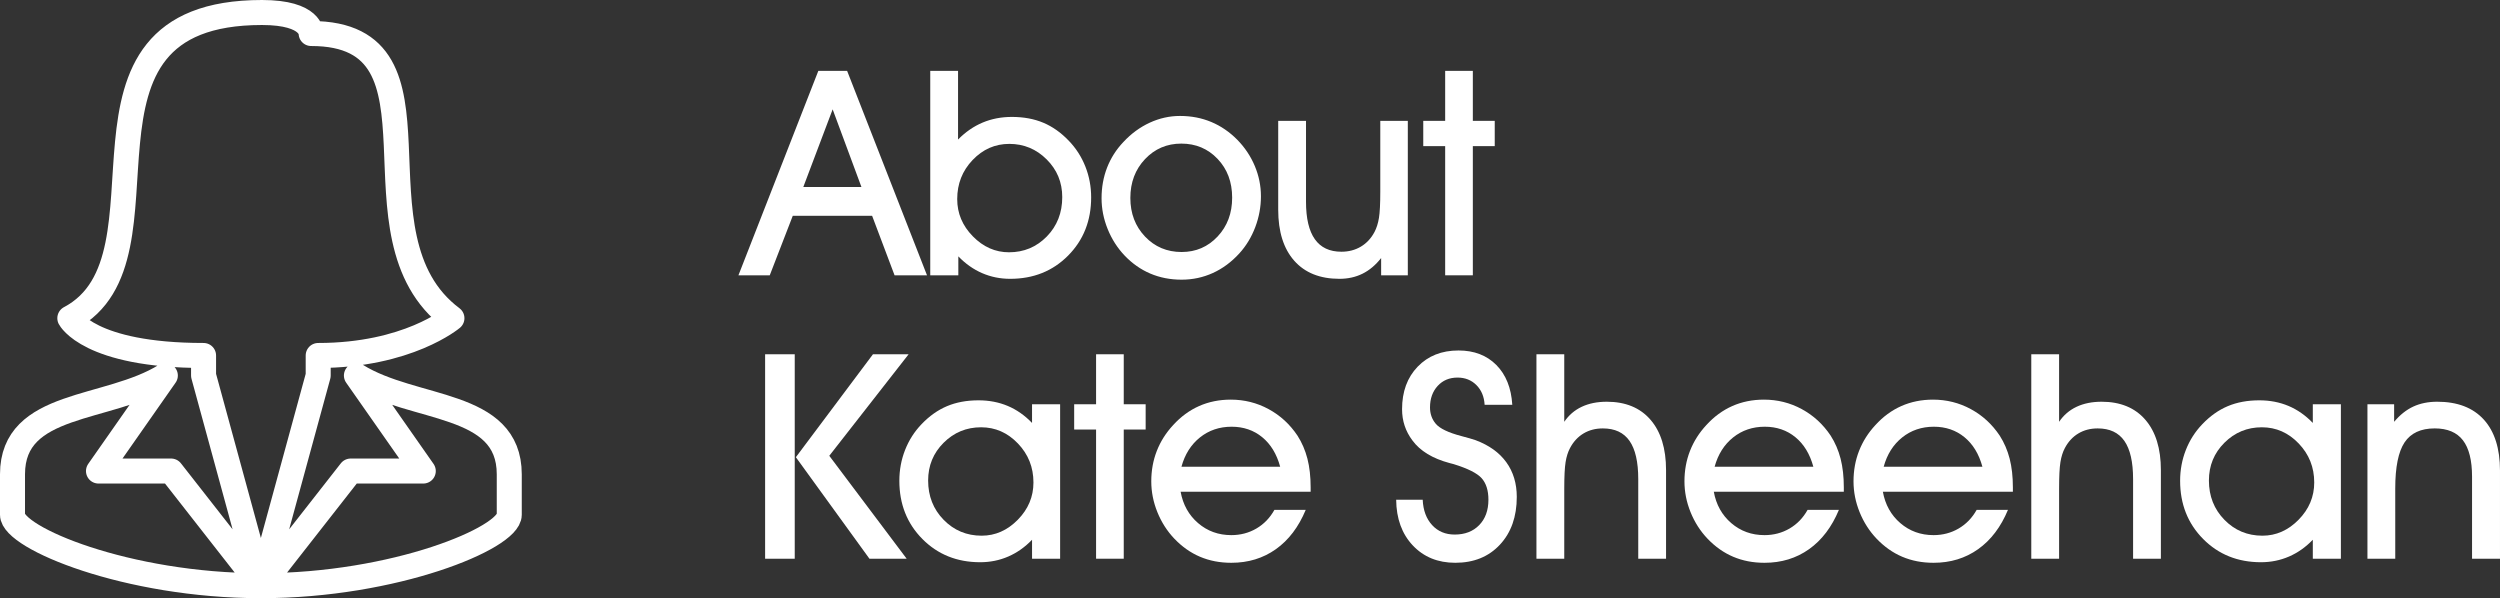
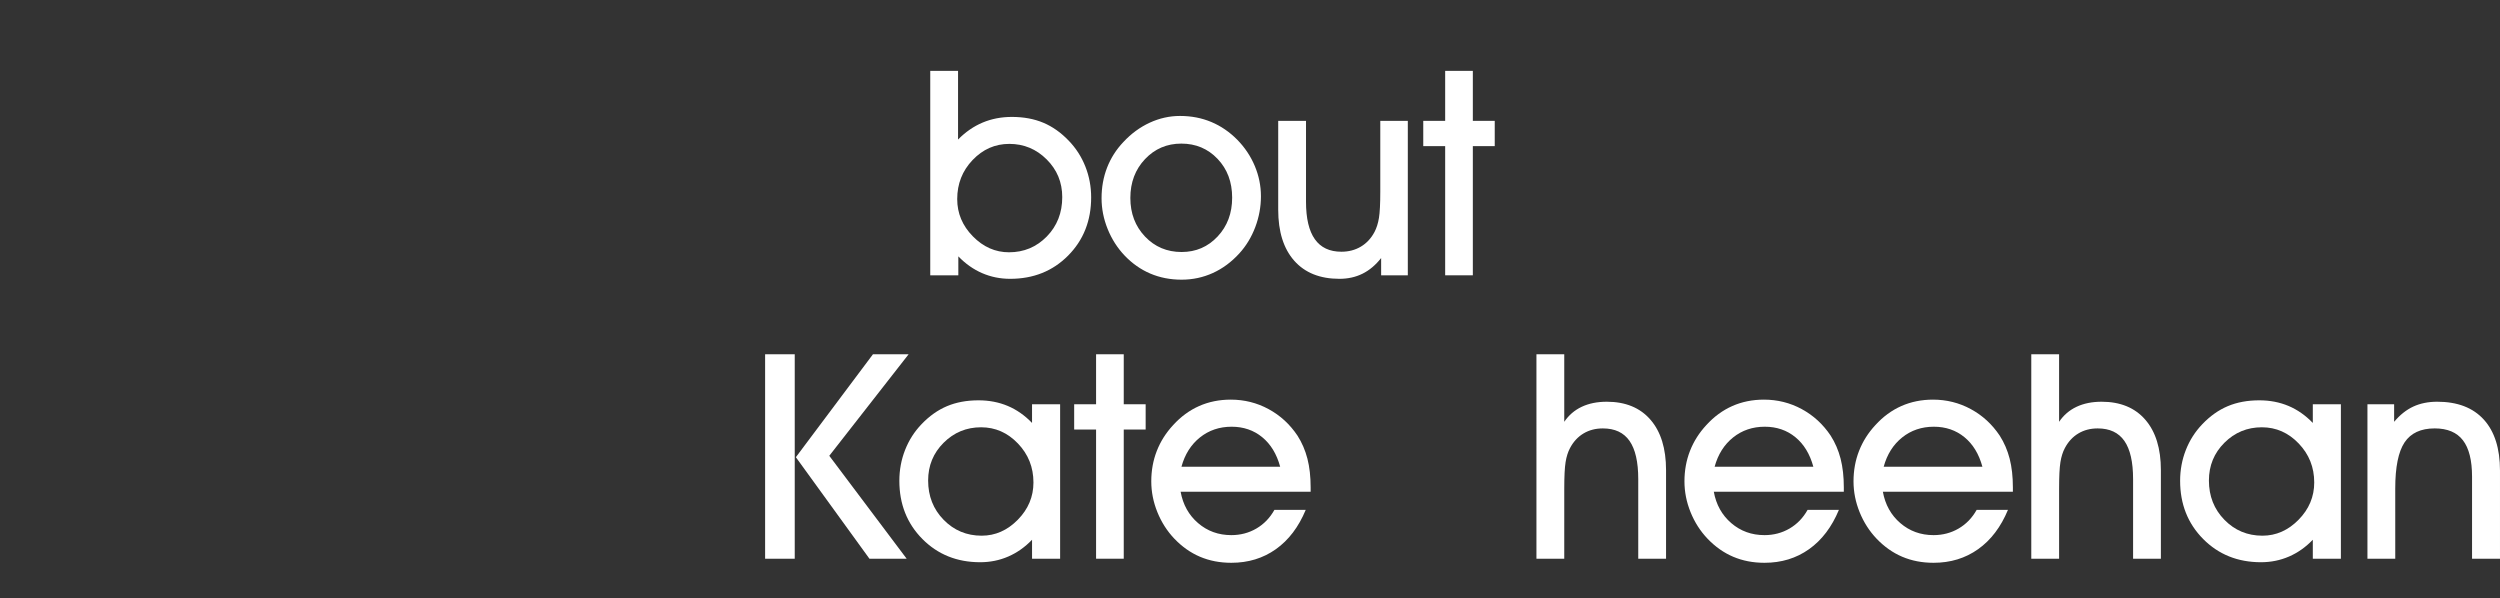
<svg xmlns="http://www.w3.org/2000/svg" version="1.1" baseProfile="tiny" id="Layer_1" x="0px" y="0px" width="599.854px" height="143.529px" viewBox="0 0 599.854 143.529" xml:space="preserve">
  <rect x="0" y="0" width="599.854" height="143.529" fill="#333333" stroke="none" />
  <rect x="-2344.698" y="2299.624" fill="#2A97D4" width="5724.573" height="631.287" />
  <g>
-     <path fill="#FFFFFF" d="M190.22,51.773l-5.525,14.285h-7.514l19.171-49.055h6.907l19.17,49.055h-7.783l-5.391-14.285H190.22z    M206.694,44.867l-6.906-18.631l-7.041,18.631H206.694z" />
    <path fill="#FFFFFF" d="M229.944,61.51v4.548h-6.738V17.004h6.67v16.475c1.797-1.819,3.769-3.178,5.913-4.077   c2.145-0.898,4.476-1.348,6.991-1.348c2.83,0,5.352,0.466,7.563,1.398c2.212,0.933,4.251,2.375,6.115,4.329   c1.729,1.797,3.055,3.863,3.976,6.199c0.921,2.336,1.381,4.796,1.381,7.378c0,5.593-1.842,10.248-5.525,13.965   c-3.684,3.718-8.321,5.576-13.914,5.576c-2.381,0-4.621-0.455-6.722-1.365C233.554,64.627,231.65,63.285,229.944,61.51z    M229.675,47.764c0,3.415,1.251,6.396,3.756,8.945c2.505,2.55,5.396,3.824,8.676,3.824c3.571,0,6.592-1.264,9.063-3.79   c2.471-2.527,3.707-5.677,3.707-9.45c0-3.549-1.247-6.564-3.74-9.047c-2.493-2.481-5.48-3.723-8.962-3.723   c-3.414,0-6.351,1.292-8.811,3.875C230.904,40.981,229.675,44.104,229.675,47.764z" />
    <path fill="#FFFFFF" d="M264.311,47.563c0-2.628,0.443-5.082,1.331-7.362c0.888-2.279,2.195-4.329,3.925-6.148   c1.864-1.999,3.965-3.538,6.301-4.615c2.336-1.079,4.762-1.617,7.277-1.617c2.695,0,5.193,0.483,7.496,1.448   c2.303,0.966,4.386,2.393,6.25,4.279c1.819,1.865,3.218,3.964,4.194,6.3c0.978,2.336,1.466,4.75,1.466,7.244   c0,2.539-0.455,5.009-1.364,7.413c-0.91,2.403-2.185,4.503-3.824,6.3c-1.887,2.067-4.004,3.634-6.351,4.7   c-2.348,1.066-4.847,1.6-7.496,1.6c-2.719,0-5.223-0.489-7.514-1.465c-2.291-0.978-4.346-2.42-6.166-4.329   c-1.729-1.82-3.082-3.937-4.06-6.352C264.8,52.543,264.311,50.078,264.311,47.563z M271.218,47.495   c0,3.706,1.174,6.794,3.521,9.265c2.347,2.471,5.273,3.706,8.777,3.706c3.436,0,6.316-1.241,8.642-3.723   c2.324-2.481,3.487-5.587,3.487-9.315c0-3.751-1.163-6.851-3.487-9.299c-2.325-2.448-5.229-3.673-8.71-3.673   c-3.459,0-6.362,1.241-8.709,3.723C272.392,40.661,271.218,43.767,271.218,47.495z" />
    <path fill="#FFFFFF" d="M337.793,66.059h-6.401v-4.144c-1.325,1.685-2.813,2.937-4.464,3.756c-1.651,0.82-3.499,1.23-5.542,1.23   c-4.673,0-8.289-1.449-10.85-4.347s-3.84-6.974-3.84-12.229V28.998h6.67v19.406c0,3.998,0.708,6.997,2.123,8.996   c1.415,2,3.537,2.999,6.367,2.999c1.752,0,3.313-0.41,4.684-1.229s2.459-1.993,3.268-3.521c0.494-0.943,0.848-2.066,1.062-3.369   c0.214-1.303,0.32-3.403,0.32-6.301v-16.98h6.604V66.059z" />
    <path fill="#FFFFFF" d="M346.756,66.059V35.063H341.5v-6.064h5.256V17.004h6.637v11.994h5.256v6.064h-5.256v30.996H346.756z" />
    <path fill="#FFFFFF" d="M190.691,134.059h-7.108V85.004h7.108V134.059z M190.961,109.7l18.497-24.696h8.557l-19.035,24.359   l18.564,24.696h-8.929L190.961,109.7z" />
    <path fill="#FFFFFF" d="M247.631,134.059v-4.548c-1.707,1.774-3.61,3.117-5.711,4.026c-2.101,0.91-4.341,1.365-6.722,1.365   c-5.57,0-10.197-1.858-13.881-5.576c-3.684-3.717-5.525-8.373-5.525-13.965c0-2.605,0.461-5.076,1.382-7.412   c0.921-2.336,2.234-4.391,3.942-6.166c1.863-1.954,3.902-3.396,6.114-4.329c2.212-0.932,4.733-1.398,7.563-1.398   c2.538,0,4.874,0.45,7.008,1.348c2.134,0.898,4.077,2.258,5.829,4.077v-4.481h6.738v37.061H247.631z M222.699,115.293   c0,3.751,1.241,6.895,3.723,9.434c2.481,2.538,5.52,3.807,9.114,3.807c3.278,0,6.17-1.274,8.675-3.824   c2.505-2.549,3.757-5.53,3.757-8.945c0-3.638-1.241-6.755-3.723-9.349c-2.482-2.595-5.431-3.892-8.844-3.892   c-3.504,0-6.498,1.235-8.979,3.706C223.94,108.701,222.699,111.721,222.699,115.293z" />
    <path fill="#FFFFFF" d="M262.996,134.059v-30.996h-5.256v-6.064h5.256V85.004h6.637v11.994h5.256v6.064h-5.256v30.996H262.996z" />
    <path fill="#FFFFFF" d="M283.28,117.988c0.562,3.1,1.959,5.61,4.194,7.53c2.235,1.921,4.891,2.881,7.968,2.881   c2.201,0,4.206-0.527,6.015-1.583c1.808-1.055,3.251-2.549,4.329-4.481h7.514c-1.708,4.11-4.094,7.255-7.16,9.434   c-3.065,2.179-6.632,3.269-10.697,3.269c-2.74,0-5.244-0.484-7.513-1.449s-4.324-2.414-6.165-4.346   c-1.73-1.819-3.083-3.936-4.061-6.351c-0.977-2.414-1.465-4.879-1.465-7.395c0-2.606,0.442-5.042,1.33-7.311   c0.888-2.269,2.195-4.334,3.926-6.199c1.841-2.021,3.919-3.543,6.232-4.565c2.313-1.021,4.84-1.533,7.58-1.533   c3.257,0,6.284,0.758,9.08,2.274c2.797,1.517,5.104,3.634,6.924,6.352c1.078,1.684,1.875,3.532,2.393,5.542   c0.516,2.01,0.774,4.308,0.774,6.89v1.044H283.28z M307.167,111.991c-0.831-3.054-2.269-5.418-4.313-7.092   c-2.044-1.673-4.492-2.51-7.344-2.51c-2.921,0-5.453,0.859-7.598,2.577c-2.146,1.719-3.622,4.06-4.431,7.025H307.167z" />
-     <path fill="#FFFFFF" d="M334.999,119.908h6.368c0.111,2.539,0.864,4.565,2.257,6.081c1.393,1.517,3.2,2.274,5.425,2.274   c2.447,0,4.407-0.758,5.879-2.274c1.471-1.516,2.207-3.542,2.207-6.081c0-2.224-0.539-3.942-1.617-5.155s-3.336-2.347-6.772-3.403   c-0.18-0.045-0.483-0.123-0.909-0.236c-4.111-1.1-7.087-2.909-8.929-5.424c-0.831-1.1-1.454-2.274-1.87-3.521   c-0.416-1.247-0.623-2.578-0.623-3.992c0-4.2,1.246-7.598,3.74-10.192c2.492-2.594,5.761-3.891,9.804-3.891   c3.751,0,6.777,1.163,9.08,3.487c2.302,2.325,3.576,5.509,3.823,9.552h-6.637c-0.112-1.954-0.77-3.532-1.971-4.733   c-1.202-1.202-2.713-1.803-4.531-1.803c-1.955,0-3.544,0.668-4.768,2.005c-1.225,1.336-1.836,3.061-1.836,5.171   c0,0.741,0.111,1.438,0.336,2.089c0.225,0.652,0.573,1.258,1.045,1.819c0.966,1.146,3.032,2.135,6.199,2.965   c1.46,0.382,2.583,0.708,3.369,0.977c3.234,1.213,5.688,2.977,7.361,5.29c1.673,2.314,2.51,5.087,2.51,8.322   c0,4.739-1.348,8.558-4.043,11.455s-6.266,4.347-10.713,4.347c-4.178,0-7.576-1.387-10.192-4.161S335.044,124.445,334.999,119.908z   " />
    <path fill="#FFFFFF" d="M375.329,134.059h-6.672V85.004h6.672v16.206c1.078-1.595,2.476-2.796,4.194-3.605   c1.718-0.809,3.723-1.213,6.014-1.213c4.492,0,7.985,1.438,10.478,4.313c2.494,2.875,3.74,6.907,3.74,12.095v21.259h-6.671v-19.103   c0-4.11-0.696-7.165-2.089-9.164c-1.393-1.999-3.526-2.999-6.401-2.999c-1.752,0-3.302,0.404-4.649,1.213s-2.426,1.977-3.234,3.504   c-0.494,0.921-0.848,2.044-1.062,3.369c-0.214,1.326-0.319,3.437-0.319,6.334V134.059z" />
    <path fill="#FFFFFF" d="M411.211,117.988c0.562,3.1,1.959,5.61,4.194,7.53c2.235,1.921,4.891,2.881,7.968,2.881   c2.201,0,4.206-0.527,6.015-1.583c1.808-1.055,3.251-2.549,4.329-4.481h7.514c-1.708,4.11-4.094,7.255-7.16,9.434   c-3.065,2.179-6.632,3.269-10.697,3.269c-2.74,0-5.244-0.484-7.513-1.449s-4.324-2.414-6.165-4.346   c-1.73-1.819-3.083-3.936-4.061-6.351c-0.977-2.414-1.465-4.879-1.465-7.395c0-2.606,0.442-5.042,1.33-7.311   c0.888-2.269,2.195-4.334,3.926-6.199c1.841-2.021,3.919-3.543,6.232-4.565c2.313-1.021,4.84-1.533,7.58-1.533   c3.257,0,6.284,0.758,9.08,2.274c2.797,1.517,5.104,3.634,6.924,6.352c1.078,1.684,1.875,3.532,2.393,5.542   c0.516,2.01,0.774,4.308,0.774,6.89v1.044H411.211z M435.098,111.991c-0.831-3.054-2.269-5.418-4.313-7.092   c-2.044-1.673-4.492-2.51-7.344-2.51c-2.921,0-5.453,0.859-7.598,2.577c-2.146,1.719-3.622,4.06-4.431,7.025H435.098z" />
    <path fill="#FFFFFF" d="M451.776,117.988c0.562,3.1,1.959,5.61,4.194,7.53c2.235,1.921,4.891,2.881,7.968,2.881   c2.201,0,4.206-0.527,6.015-1.583c1.808-1.055,3.251-2.549,4.329-4.481h7.514c-1.708,4.11-4.094,7.255-7.16,9.434   c-3.065,2.179-6.632,3.269-10.697,3.269c-2.74,0-5.244-0.484-7.513-1.449s-4.324-2.414-6.165-4.346   c-1.73-1.819-3.083-3.936-4.061-6.351c-0.977-2.414-1.465-4.879-1.465-7.395c0-2.606,0.442-5.042,1.33-7.311   c0.888-2.269,2.195-4.334,3.926-6.199c1.841-2.021,3.919-3.543,6.232-4.565c2.313-1.021,4.84-1.533,7.58-1.533   c3.257,0,6.284,0.758,9.08,2.274c2.797,1.517,5.104,3.634,6.924,6.352c1.078,1.684,1.875,3.532,2.393,5.542   c0.516,2.01,0.774,4.308,0.774,6.89v1.044H451.776z M475.663,111.991c-0.831-3.054-2.269-5.418-4.313-7.092   c-2.044-1.673-4.492-2.51-7.344-2.51c-2.921,0-5.453,0.859-7.598,2.577c-2.146,1.719-3.622,4.06-4.431,7.025H475.663z" />
    <path fill="#FFFFFF" d="M494.061,134.059h-6.672V85.004h6.672v16.206c1.078-1.595,2.476-2.796,4.194-3.605   c1.718-0.809,3.723-1.213,6.014-1.213c4.492,0,7.985,1.438,10.478,4.313c2.494,2.875,3.74,6.907,3.74,12.095v21.259h-6.671v-19.103   c0-4.11-0.696-7.165-2.089-9.164c-1.393-1.999-3.526-2.999-6.401-2.999c-1.752,0-3.302,0.404-4.649,1.213s-2.426,1.977-3.234,3.504   c-0.494,0.921-0.848,2.044-1.062,3.369c-0.214,1.326-0.319,3.437-0.319,6.334V134.059z" />
    <path fill="#FFFFFF" d="M554.941,134.059v-4.548c-1.707,1.774-3.61,3.117-5.711,4.026c-2.101,0.91-4.341,1.365-6.722,1.365   c-5.57,0-10.197-1.858-13.881-5.576c-3.684-3.717-5.525-8.373-5.525-13.965c0-2.605,0.461-5.076,1.382-7.412   c0.921-2.336,2.234-4.391,3.942-6.166c1.863-1.954,3.902-3.396,6.114-4.329c2.212-0.932,4.733-1.398,7.563-1.398   c2.538,0,4.874,0.45,7.008,1.348c2.134,0.898,4.077,2.258,5.829,4.077v-4.481h6.738v37.061H554.941z M530.01,115.293   c0,3.751,1.241,6.895,3.723,9.434c2.481,2.538,5.52,3.807,9.114,3.807c3.278,0,6.17-1.274,8.675-3.824   c2.505-2.549,3.757-5.53,3.757-8.945c0-3.638-1.241-6.755-3.723-9.349c-2.482-2.595-5.431-3.892-8.844-3.892   c-3.504,0-6.498,1.235-8.979,3.706C531.251,108.701,530.01,111.721,530.01,115.293z" />
    <path fill="#FFFFFF" d="M574.721,134.059h-6.672V96.998h6.402v4.211c1.392-1.662,2.925-2.88,4.599-3.656   c1.673-0.774,3.588-1.162,5.744-1.162c4.852,0,8.574,1.427,11.169,4.279c2.594,2.852,3.891,6.94,3.891,12.264v21.124h-6.704   v-19.676c0-3.93-0.73-6.845-2.19-8.743c-1.46-1.897-3.717-2.847-6.771-2.847c-3.324,0-5.733,1.118-7.227,3.353   c-1.494,2.235-2.24,5.924-2.24,11.067V134.059z" />
  </g>
-   <path fill="none" stroke="#FFFFFF" stroke-width="6" stroke-linecap="round" stroke-linejoin="round" stroke-miterlimit="10" d="  M62.596,140.475l0.009,0.055c0,0-0.003,0-0.009,0h-0.009L62.596,140.475L48.843,90.102v-4.808c-27.505,0-32.09-8.945-32.09-8.945  C44.259,61.835,10.776,3,62.864,3c12.052,0,11.793,5.041,11.793,5.041c35.787,0,7.422,48.574,33.781,68.308  c0,0-10.6,8.945-32.09,8.945v4.808L62.596,140.475z M23.63,113.022l16.044-22.921C25.881,98.698,3,96.119,3,113.802  c0,7.1,0,4.674,0,9.715c0,5.551,27.461,17.012,59.587,17.012l-21.533-27.507H23.63z M85.517,90.102l16.046,22.921H84.14  l-21.535,27.507c32.131,0,59.588-11.461,59.588-17.012c0-5.041,0-2.615,0-9.715C122.192,96.119,99.311,98.698,85.517,90.102z" />
</svg>